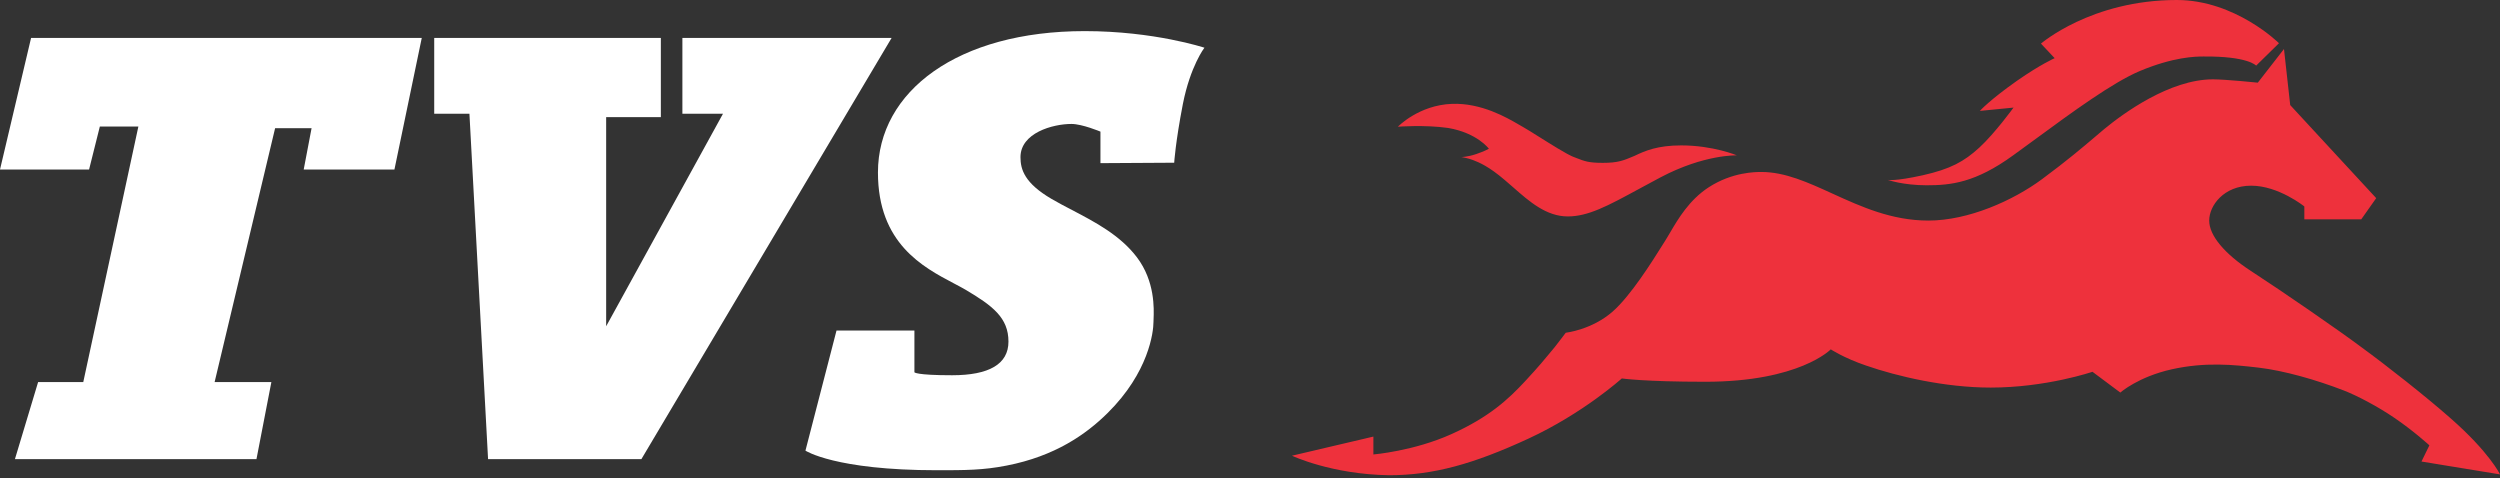
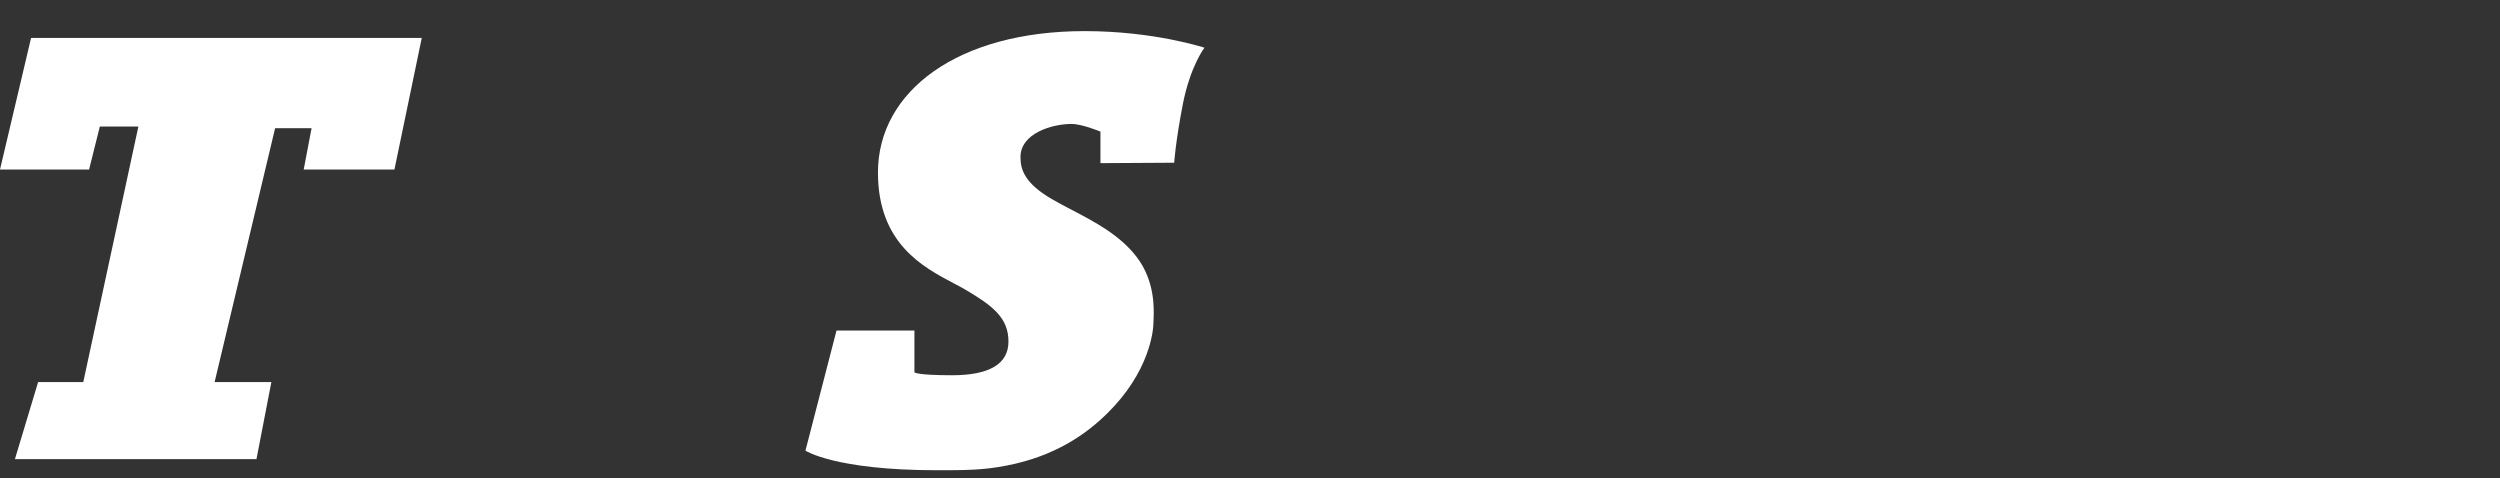
<svg xmlns="http://www.w3.org/2000/svg" width="162" height="31" viewBox="0 0 162 31" fill="none">
  <rect x="0" y="0" width="162" height="31" fill="#333333" stroke="none" />
  <g id="Group 3">
-     <path id="Union" fill-rule="evenodd" clip-rule="evenodd" d="M147.678 2.8L146.198 4.253C146.198 4.253 145.686 3.634 142.779 3.661C142.267 3.661 140.841 3.688 138.66 4.603C136.905 5.34 134.261 7.28 132.004 8.935C131.457 9.337 130.933 9.721 130.45 10.068C128 11.845 126.412 12.006 124.851 12.006C123.316 12.006 122.32 11.656 122.32 11.656C122.32 11.656 122.751 11.764 124.582 11.36C126.385 10.956 127.273 10.472 128.269 9.556C129.265 8.641 130.477 6.972 130.477 6.972L128.296 7.187C128.296 7.187 128.916 6.488 130.719 5.222C132.227 4.172 133.142 3.769 133.142 3.769L132.254 2.827C132.254 2.827 135.511 0 141.056 0C144.852 0 147.678 2.8 147.678 2.8ZM83.719 29.53L88.995 28.291V29.449C88.995 29.449 91.606 29.234 94.056 28.13C96.505 27.026 97.744 25.869 98.82 24.711C99.702 23.764 100.168 23.195 100.53 22.754L100.53 22.754C100.61 22.657 100.685 22.565 100.759 22.477C101.162 21.965 101.459 21.562 101.459 21.562C101.459 21.562 103.154 21.373 104.5 20.189C105.677 19.154 107.058 16.947 107.712 15.904C107.806 15.753 107.885 15.627 107.946 15.532C108.032 15.398 108.126 15.236 108.232 15.055C108.723 14.216 109.457 12.959 110.719 12.14C112.253 11.144 113.761 11.144 114.138 11.144C115.672 11.144 117.154 11.82 118.745 12.546C120.587 13.386 122.575 14.293 124.959 14.293C127.543 14.293 130.451 13.001 132.335 11.601C133.965 10.391 134.87 9.623 135.868 8.776L135.868 8.776L135.87 8.774C136.025 8.642 136.183 8.509 136.346 8.371C137.584 7.348 140.599 5.141 143.399 5.141C144.206 5.141 146.306 5.356 146.306 5.356L148.002 3.176L148.406 6.81L153.978 12.84L153.009 14.213H149.321V13.378C149.321 13.378 147.652 12.032 145.875 12.032C144.099 12.032 143.156 13.324 143.156 14.293C143.156 15.262 144.152 16.447 145.848 17.551C147.921 18.897 151.555 21.4 153.063 22.531C154.651 23.688 157.181 25.68 158.77 27.08C161.327 29.314 162 30.741 162 30.741L156.912 29.907L157.424 28.857C157.424 28.857 156.428 27.942 155.162 27.08C154.059 26.326 152.713 25.626 151.878 25.303C150.075 24.604 147.975 24.011 146.36 23.823C144.745 23.634 142.914 23.446 140.734 23.93C138.553 24.415 137.396 25.438 137.396 25.438L135.592 24.092C135.592 24.092 132.604 25.115 128.997 25.115C126.036 25.115 122.94 24.388 120.921 23.688C119.494 23.204 118.633 22.638 118.633 22.638C118.633 22.638 116.614 24.738 110.503 24.738C106.546 24.738 105.093 24.523 105.093 24.523C105.093 24.523 102.589 26.784 99.036 28.426C95.483 30.068 92.871 30.795 90.018 30.795C86.276 30.741 83.719 29.53 83.719 29.53ZM90.584 8.211C90.584 8.211 91.93 6.811 94.084 6.73C95.992 6.659 97.646 7.623 98.411 8.068C98.509 8.125 98.592 8.174 98.66 8.211C98.878 8.33 99.284 8.585 99.743 8.874L99.744 8.874C100.53 9.368 101.475 9.962 101.917 10.149C101.994 10.179 102.065 10.207 102.132 10.233L102.133 10.233C102.674 10.446 102.945 10.553 103.855 10.553C104.848 10.553 105.207 10.401 105.867 10.121L105.928 10.095C106.601 9.772 107.409 9.422 108.943 9.422C111.016 9.422 112.55 10.068 112.55 10.068C112.55 10.068 110.45 9.988 107.597 11.495C107.088 11.764 106.622 12.017 106.189 12.252C104.194 13.335 102.921 14.025 101.594 14.025C100.2 14.025 99.097 13.055 98.071 12.153L98.071 12.153C97.888 11.992 97.708 11.834 97.529 11.684C96.459 10.762 95.803 10.509 95.497 10.391C95.472 10.381 95.45 10.373 95.429 10.364C95.16 10.257 94.703 10.176 94.703 10.176C94.703 10.176 95.079 10.176 95.645 9.988C96.21 9.799 96.479 9.638 96.479 9.638C96.479 9.638 95.726 8.615 93.841 8.292C92.334 8.076 90.584 8.211 90.584 8.211Z" fill="#EE313C" />
    <g id="Union_2">
      <path d="M59.254 21.418H54.206L52.193 29.201C52.193 29.201 54.099 30.471 60.704 30.471C62.529 30.471 63.711 30.471 65.241 30.167C68.355 29.56 70.369 28.152 71.765 26.772C74.45 24.123 74.745 21.501 74.745 20.866C74.745 20.821 74.748 20.759 74.751 20.682C74.778 20.014 74.852 18.231 73.671 16.671C72.585 15.239 70.952 14.385 69.464 13.607C69.002 13.366 68.554 13.132 68.141 12.89C66.395 11.869 66.127 10.986 66.127 10.185C66.127 8.612 68.221 8.032 69.429 8.032C70.127 8.032 71.309 8.529 71.309 8.529V10.572L76.088 10.544C76.088 10.544 76.168 9.219 76.651 6.735C77.135 4.279 78.047 3.092 78.047 3.092C78.047 3.092 74.799 2.016 70.288 2.016C62.073 2.016 56.891 5.907 56.891 11.179C56.891 15.767 59.799 17.302 61.797 18.356C62.07 18.5 62.327 18.636 62.556 18.768C64.328 19.817 65.348 20.59 65.348 22.136C65.348 23.598 64.087 24.316 61.697 24.316C59.334 24.316 59.254 24.123 59.254 24.123V21.418Z" fill="white" />
      <path d="M0.967 29.753L2.47 24.758H5.396L8.967 8.198H6.47L5.772 10.986H0L2.014 2.457H27.331L25.559 10.986H19.68L20.19 8.308H17.827L13.907 24.758H17.585L16.619 29.753H0.967Z" fill="white" />
-       <path d="M31.627 29.753L30.419 7.37H28.137V2.457H42.823V7.591H39.279V21.142L46.85 7.37H44.219V2.457H57.777L41.561 29.753H31.627Z" fill="white" />
    </g>
  </g>
</svg>